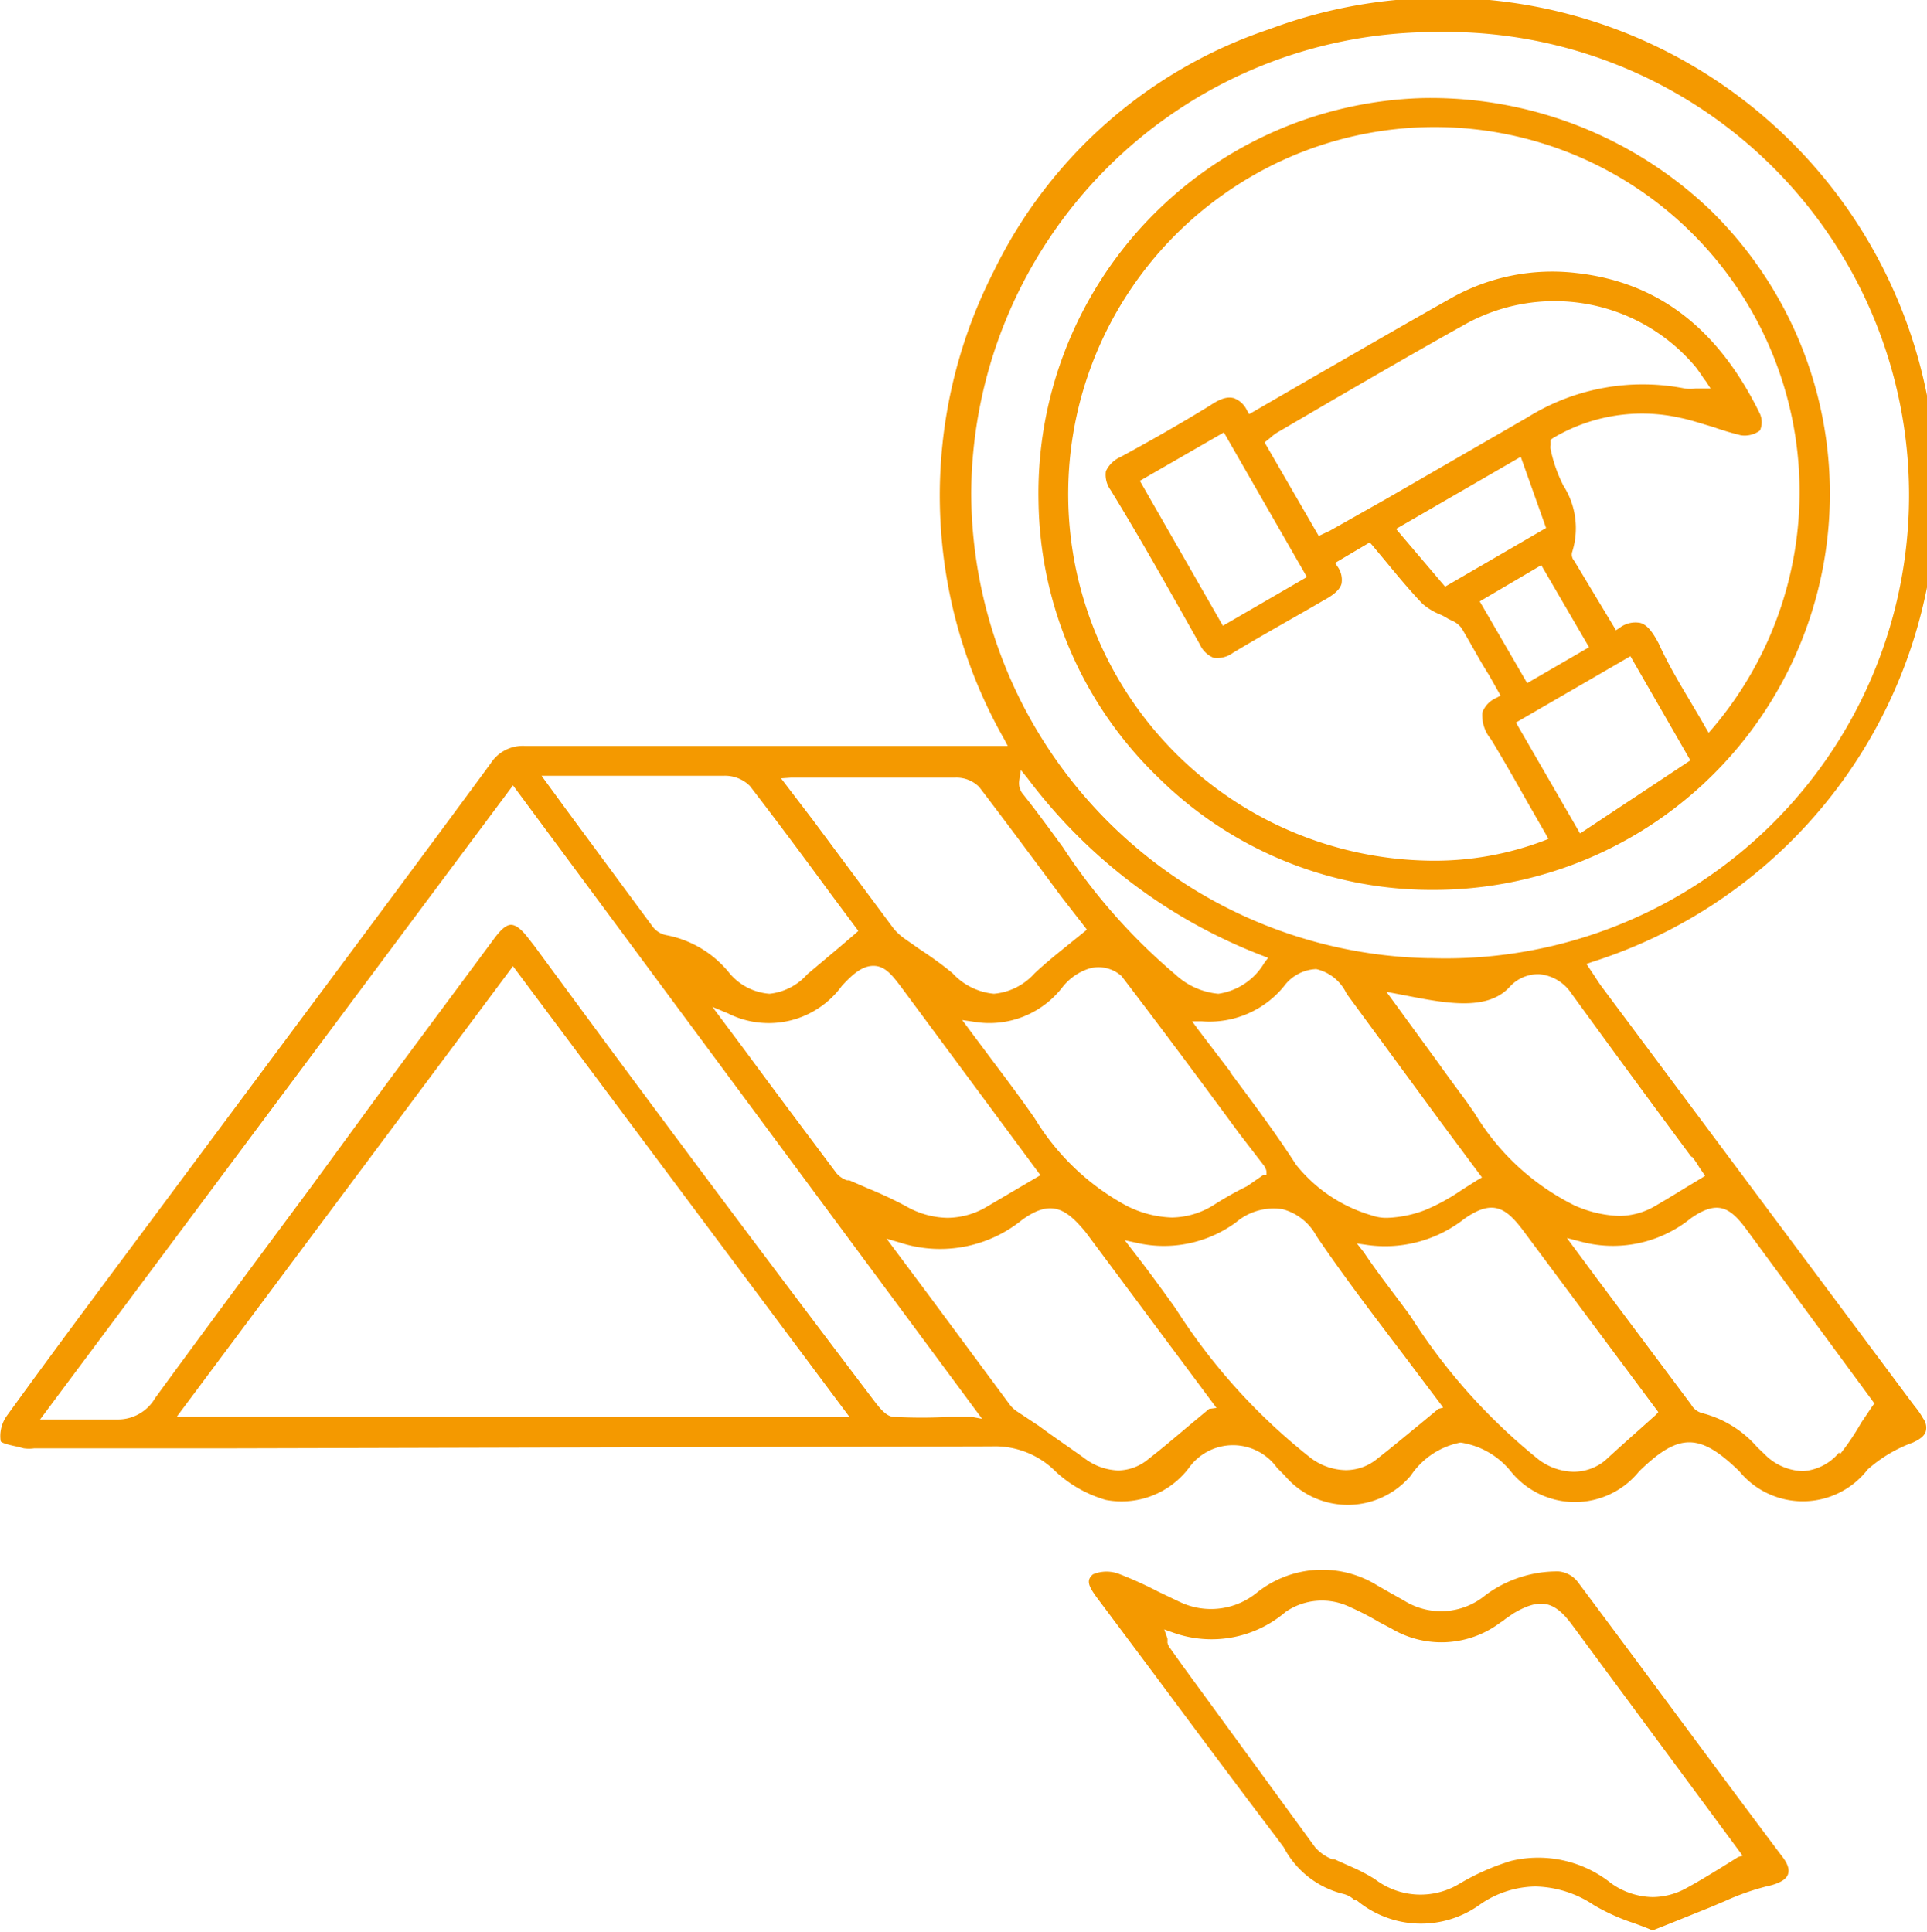
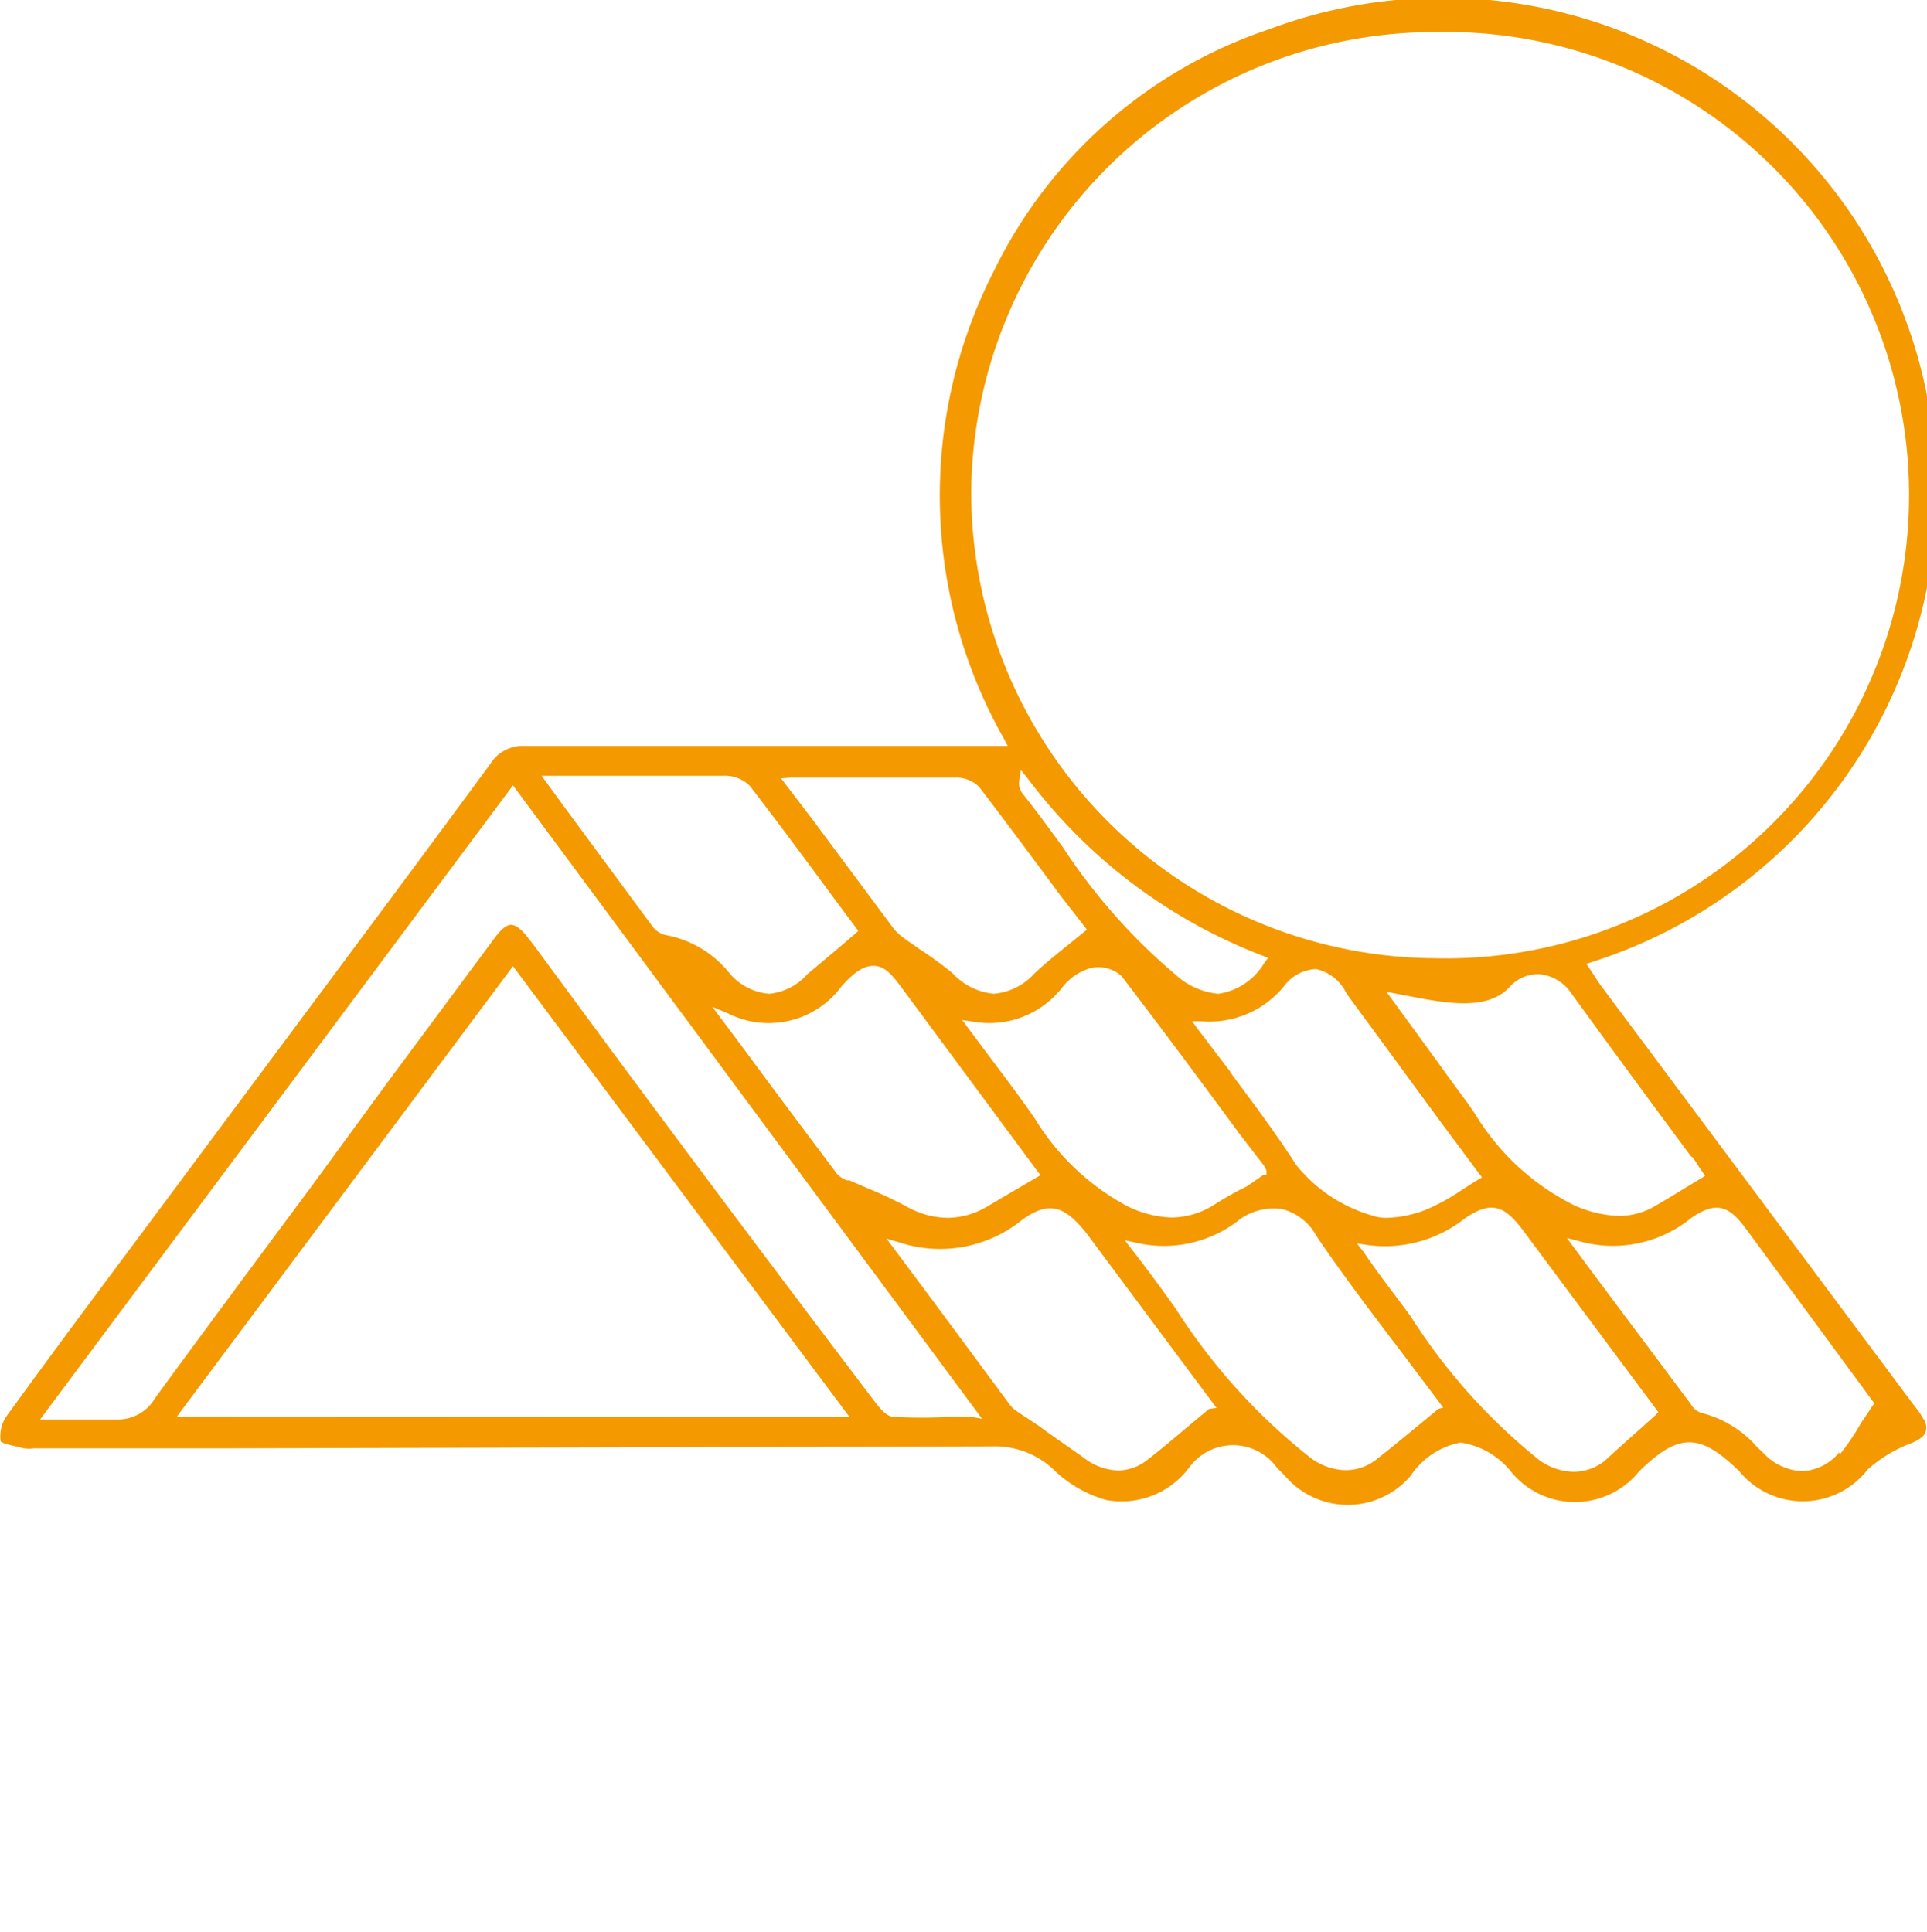
<svg xmlns="http://www.w3.org/2000/svg" id="Слой_1" data-name="Слой 1" viewBox="0 0 60.1 60.26">
  <defs>
    <style>.cls-1{fill:#f49900;}</style>
  </defs>
  <path class="cls-1" d="M59.66,45c.22-.1.36-.21.4-.34a.47.47,0,0,0-.08-.41,2.48,2.48,0,0,0-.27-.39l-.12-.16L50,30.84c-.1-.13-.19-.27-.28-.41l-.24-.36.17-.06A15.4,15.4,0,1,0,39.59.91,14.77,14.77,0,0,0,31,8.45a15.38,15.38,0,0,0,.32,14.61l.11.21H16.38a1.19,1.19,0,0,0-1.08.55c-2.08,2.83-4.22,5.7-6.29,8.48l-3.2,4.3c-1.84,2.48-3.74,5-5.6,7.57a1.09,1.09,0,0,0-.19.78c0,.07.38.15.53.18l.19.05a1.18,1.18,0,0,0,.33,0H7.4l23.53-.06h0a2.67,2.67,0,0,1,2,.79,3.88,3.88,0,0,0,1.56.88,2.63,2.63,0,0,0,2.59-1,1.69,1.69,0,0,1,2.75,0l.24.24a2.57,2.57,0,0,0,3.93,0A2.42,2.42,0,0,1,45.55,45a2.48,2.48,0,0,1,1.57.9,2.57,2.57,0,0,0,4,0c1.24-1.21,1.89-1.21,3.13,0a2.56,2.56,0,0,0,4-.06A4.34,4.34,0,0,1,59.66,45Zm-6.9-8.93h0a2.71,2.71,0,0,1,.24.35l.18.26-.13.08-.48.29c-.34.21-.67.41-1,.6a2.23,2.23,0,0,1-1.08.28,3.68,3.68,0,0,1-1.39-.33A7.55,7.55,0,0,1,46,34.74l-.25-.36c-.22-.3-.55-.74-.89-1.22l-1.4-1.92-.22-.3.63.12c1.23.24,2.51.48,3.2-.26a1.2,1.2,0,0,1,.94-.41,1.35,1.35,0,0,1,1,.6Q50.86,33.54,52.76,36.1ZM32.28,34.9c-.42-.61-.88-1.22-1.36-1.86l-.71-.95-.2-.27.34.05a2.88,2.88,0,0,0,2.79-1.08,1.73,1.73,0,0,1,.84-.58,1.07,1.07,0,0,1,1,.24c1.24,1.62,2.48,3.29,3.67,4.91l.77,1a.49.49,0,0,1,.08.18l0,.12-.11,0L38.9,37a10.73,10.73,0,0,0-1,.56,2.51,2.51,0,0,1-1.35.42,3.33,3.33,0,0,1-1.44-.38A7.54,7.54,0,0,1,32.28,34.9Zm.17,1.76-.63.37-1.07.63a2.44,2.44,0,0,1-1.2.33,2.68,2.68,0,0,1-1.29-.36,12.47,12.47,0,0,0-1.17-.55l-.6-.26-.07,0a.74.74,0,0,1-.33-.22c-.92-1.23-1.84-2.45-2.81-3.77l-1.06-1.42.48.2a2.82,2.82,0,0,0,3.56-.86c.35-.38.65-.63,1-.62s.57.29.89.72Zm.7-10.23c-.41-.56-.83-1.14-1.27-1.69a.54.54,0,0,1-.09-.4l.05-.32.21.26a16.58,16.58,0,0,0,7.32,5.53l.18.07-.12.16A2,2,0,0,1,38,31a2.26,2.26,0,0,1-1.33-.59A18.37,18.37,0,0,1,33.15,26.43Zm5.22,7-1-1.31-.19-.26.31,0a3,3,0,0,0,2.56-1.1,1.31,1.31,0,0,1,1-.53A1.39,1.39,0,0,1,42,31l3,4.09,1.22,1.64-.14.08-.49.31a6.21,6.21,0,0,1-1.15.63,3.63,3.63,0,0,1-1.17.24,1.38,1.38,0,0,1-.5-.08,4.69,4.69,0,0,1-2.35-1.58C39.79,35.35,39.1,34.43,38.37,33.45ZM30.29,15.39A14.47,14.47,0,0,1,44.67,1h.1a14.45,14.45,0,1,1-.11,28.89h-.12A14.56,14.56,0,0,1,30.29,15.39Zm-5.63,8.87.24,0,.41,0h.59c1.27,0,2.59,0,3.88,0a1,1,0,0,1,.76.29c.87,1.14,1.73,2.3,2.56,3.42L33.9,29l-.11.09-.52.42c-.36.29-.69.56-1,.85A1.93,1.93,0,0,1,31,31a2,2,0,0,1-1.29-.64,11,11,0,0,0-1-.73l-.5-.35a1.87,1.87,0,0,1-.33-.3l-2.52-3.39-1-1.31Zm-5-.06c1,0,1.95,0,2.92,0a1.1,1.1,0,0,1,.81.32c.87,1.13,1.73,2.29,2.56,3.42l.82,1.1-.1.09-.49.42-1,.84A1.83,1.83,0,0,1,24,31a1.8,1.8,0,0,1-1.23-.62,3.32,3.32,0,0,0-2-1.21.7.7,0,0,1-.42-.27L17.62,25.2l-.73-1Zm-14.15,20L16,30.14l10.5,14.07Zm24.8,0H29.6a16,16,0,0,1-1.71,0c-.25,0-.46-.28-.68-.57Q23,38.08,18.87,32.5l-2.21-3-.18-.23c-.22-.29-.4-.42-.54-.42h0c-.15,0-.31.14-.52.42l-3.36,4.53L9.67,37.07c-1.59,2.14-3.23,4.35-4.83,6.54a1.34,1.34,0,0,1-1.16.67H3.53c-.41,0-.81,0-1.28,0h-1L16,24.5,30.63,44.26Zm7.4-.25-.6.5c-.44.37-.86.73-1.3,1.07a1.5,1.5,0,0,1-.93.35,1.83,1.83,0,0,1-1.07-.39c-.46-.33-.94-.65-1.41-1l-.71-.47a1,1,0,0,1-.18-.17L29,40.45l-1.35-1.81.41.12a4.06,4.06,0,0,0,3.81-.7c.9-.66,1.38-.37,2,.39l4.07,5.47Zm7.15,0-.58.48c-.44.36-.87.72-1.32,1.07a1.54,1.54,0,0,1-1,.36,1.87,1.87,0,0,1-1.08-.38,18.68,18.68,0,0,1-4.22-4.67c-.43-.6-.88-1.22-1.35-1.82l-.23-.3.37.08a3.8,3.8,0,0,0,3.1-.64A1.81,1.81,0,0,1,40,37.72a1.7,1.7,0,0,1,1.06.84c.86,1.27,1.8,2.5,2.71,3.7l1.16,1.54.08.11Zm6.79.18-.48.43c-.36.32-.73.65-1.11,1a1.55,1.55,0,0,1-1,.35,1.87,1.87,0,0,1-1.06-.37A18.33,18.33,0,0,1,44,41.07c-.47-.65-1-1.31-1.46-2l-.22-.28.35.05a4,4,0,0,0,3-.82c.87-.61,1.28-.37,1.83.36l4.22,5.67Zm5.71,1.18a1.6,1.6,0,0,1-1.11.58h-.05a1.74,1.74,0,0,1-1.16-.52l-.24-.23a3.38,3.38,0,0,0-1.72-1.06.56.56,0,0,1-.34-.27l-2.93-3.92-.94-1.27.39.1A3.86,3.86,0,0,0,52.74,38c.82-.57,1.21-.35,1.72.34l4,5.44-.06.08-.35.52A7.73,7.73,0,0,1,57.39,45.36Z" />
-   <path class="cls-1" d="M49.21,49.35h0a.85.85,0,0,0-.6-.33,3.75,3.75,0,0,0-2.28.74,2.17,2.17,0,0,1-2.54.17l-.48-.27-.35-.2a3.26,3.26,0,0,0-3.77.23,2.26,2.26,0,0,1-2.4.28l-.67-.32a11.67,11.67,0,0,0-1.19-.54,1.09,1.09,0,0,0-.84,0c-.23.19-.14.38.16.78L36,52.23c1.27,1.71,2.55,3.43,3.84,5.13l.2.27a2.87,2.87,0,0,0,1.85,1.45.75.75,0,0,1,.35.19l.06,0a3.13,3.13,0,0,0,3.86.14,3.09,3.09,0,0,1,1.73-.56,3.39,3.39,0,0,1,1.82.58,6.39,6.39,0,0,0,1.24.56c.19.07.39.14.59.23l.53-.21,1.29-.52.47-.2a7.72,7.72,0,0,1,1.25-.44c.39-.08.62-.21.68-.37s0-.35-.21-.61C53.67,55.37,51.46,52.36,49.21,49.35Zm5,8.58-.53.33c-.39.24-.75.46-1.14.67a2.21,2.21,0,0,1-1,.25,2.29,2.29,0,0,1-1.29-.43,3.64,3.64,0,0,0-3.12-.7,7.3,7.3,0,0,0-1.59.7,2.34,2.34,0,0,1-2.66-.13,5.58,5.58,0,0,0-.77-.4L41.62,58l-.07,0a1.41,1.41,0,0,1-.53-.37l-4.16-5.7-.37-.52a.45.45,0,0,1-.08-.17.93.93,0,0,0,0-.13l-.1-.28.28.1a3.55,3.55,0,0,0,3.51-.65,2,2,0,0,1,2-.15,8.66,8.66,0,0,1,.91.47l.38.2a3.05,3.05,0,0,0,3.41-.19.71.71,0,0,0,.14-.1l.26-.18c.83-.49,1.28-.4,1.84.37l5.31,7.19Z" />
-   <path class="cls-1" d="M32.39,15.65a12.18,12.18,0,0,0,3.72,8.59,12.12,12.12,0,0,0,8.5,3.52h.15a12.36,12.36,0,0,0,8.6-21.19,12.62,12.62,0,0,0-9-3.51A12.33,12.33,0,0,0,32.39,15.65ZM49.28,26l-2-3.46,3.57-2.07,1.87,3.25ZM39.44,13.8l.09-.07.11-.09a1.3,1.3,0,0,1,.2-.15l1.59-.93c1.36-.79,2.77-1.61,4.17-2.39a5.74,5.74,0,0,1,7.31,1.31l.17.24a1.36,1.36,0,0,0,.12.17l.15.23h-.47a1.19,1.19,0,0,1-.33,0,6.79,6.79,0,0,0-4.91.9l-4.4,2.54-1.77,1-.11.05-.23.11ZM40.76,18l-2.62,1.52L35.55,15l2.62-1.51Zm6.67-3.75.79,2.22-3.15,1.83-1.53-1.8Zm.64,3.38,1.49,2.56-1.93,1.12-1.48-2.55ZM38.15,6.07A11.38,11.38,0,0,1,53.42,22.71l-.13.15-.1-.17c-.15-.27-.31-.53-.46-.79-.36-.6-.72-1.21-1-1.83-.15-.28-.33-.58-.58-.64a.81.81,0,0,0-.63.15l-.12.08L49.1,17.5a.3.3,0,0,1-.07-.27,2.46,2.46,0,0,0-.27-2.08,4.54,4.54,0,0,1-.4-1.14.38.38,0,0,1,0-.12v-.17l.07-.05a5.43,5.43,0,0,1,4-.63c.33.07.65.18,1,.28a8.7,8.7,0,0,0,.87.26.8.8,0,0,0,.59-.15.65.65,0,0,0,0-.52c-1.3-2.66-3.17-4.1-5.7-4.39a6.42,6.42,0,0,0-3.95.79c-1.42.8-2.8,1.6-4.26,2.44l-1.9,1.1-.12.07-.07-.12a.73.73,0,0,0-.41-.38c-.19-.05-.4,0-.74.23-.88.54-1.82,1.08-2.8,1.61a.9.9,0,0,0-.45.44.81.81,0,0,0,.15.59c1,1.63,1.9,3.25,2.78,4.81a.81.81,0,0,0,.43.42.83.83,0,0,0,.61-.16c1.07-.64,2-1.15,2.8-1.62.26-.14.52-.31.58-.53a.71.71,0,0,0-.12-.53l-.08-.12,1.08-.64.08.09.45.54c.37.45.72.87,1.11,1.28a1.94,1.94,0,0,0,.51.32,1.59,1.59,0,0,1,.29.15l.1.05a.75.75,0,0,1,.32.24c.29.48.56,1,.86,1.47l.36.64-.13.07a.8.8,0,0,0-.44.46,1.17,1.17,0,0,0,.27.83c.42.69.82,1.4,1.21,2.09l.5.87.08.15-.15.06a9.62,9.62,0,0,1-3.46.62A11.44,11.44,0,0,1,38.15,6.07Z" />
</svg>